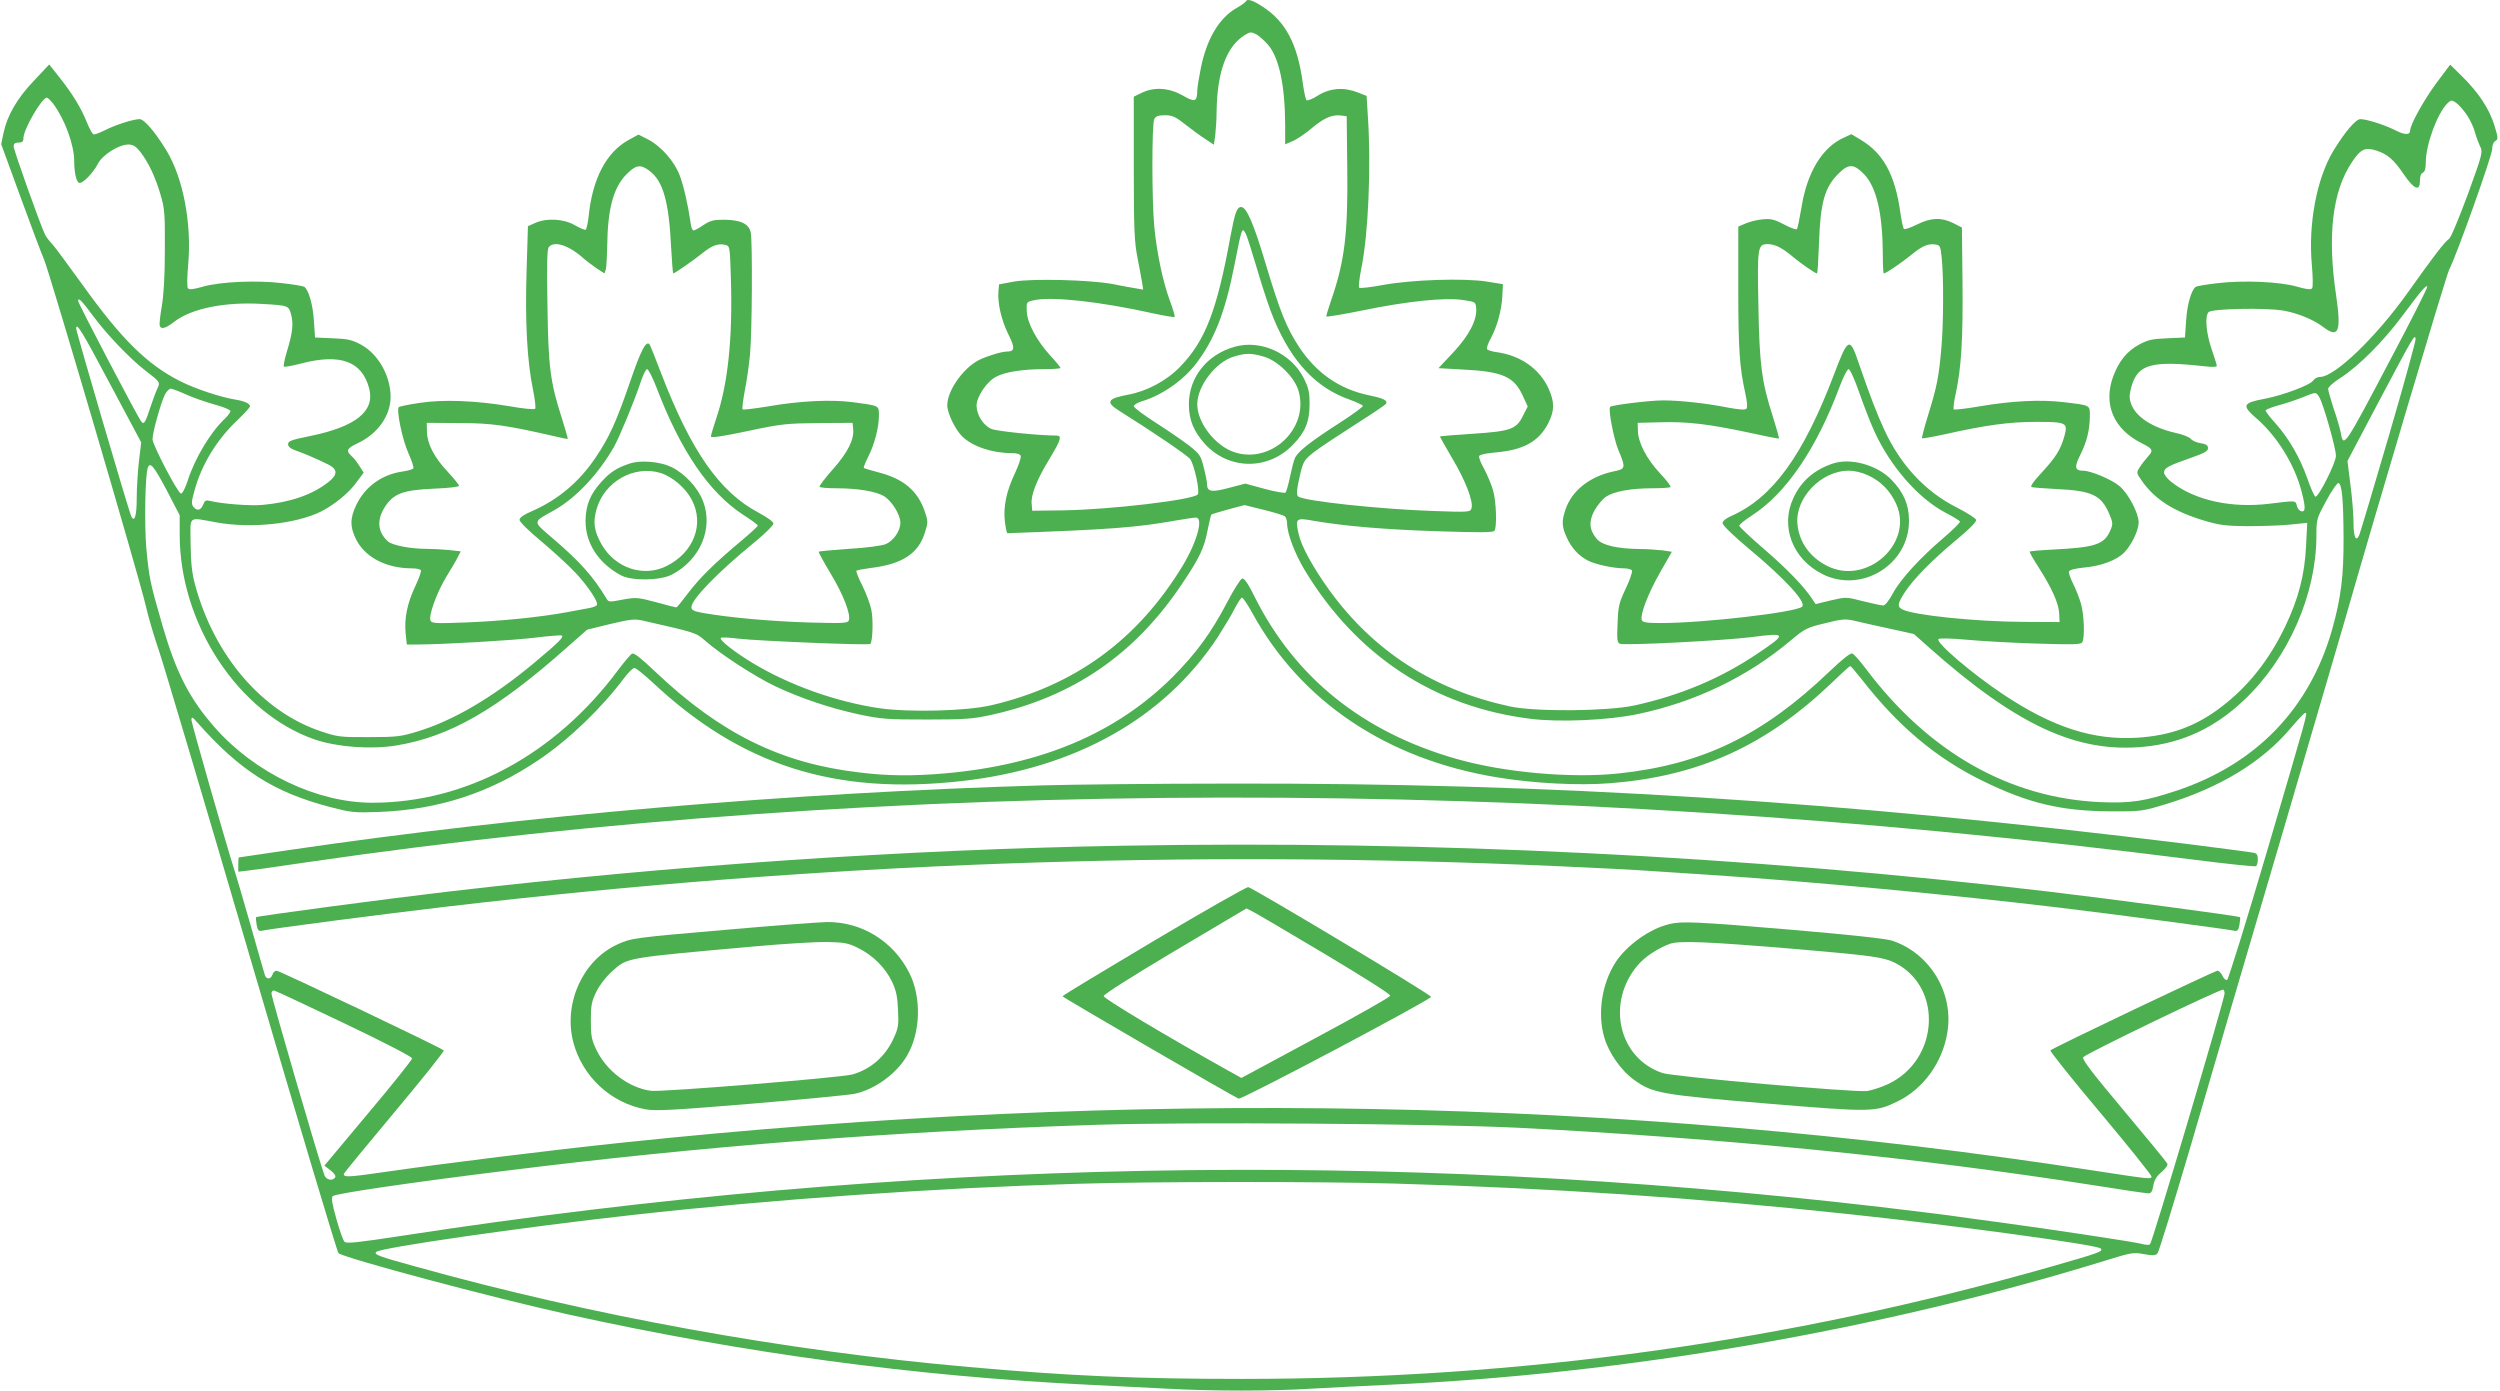
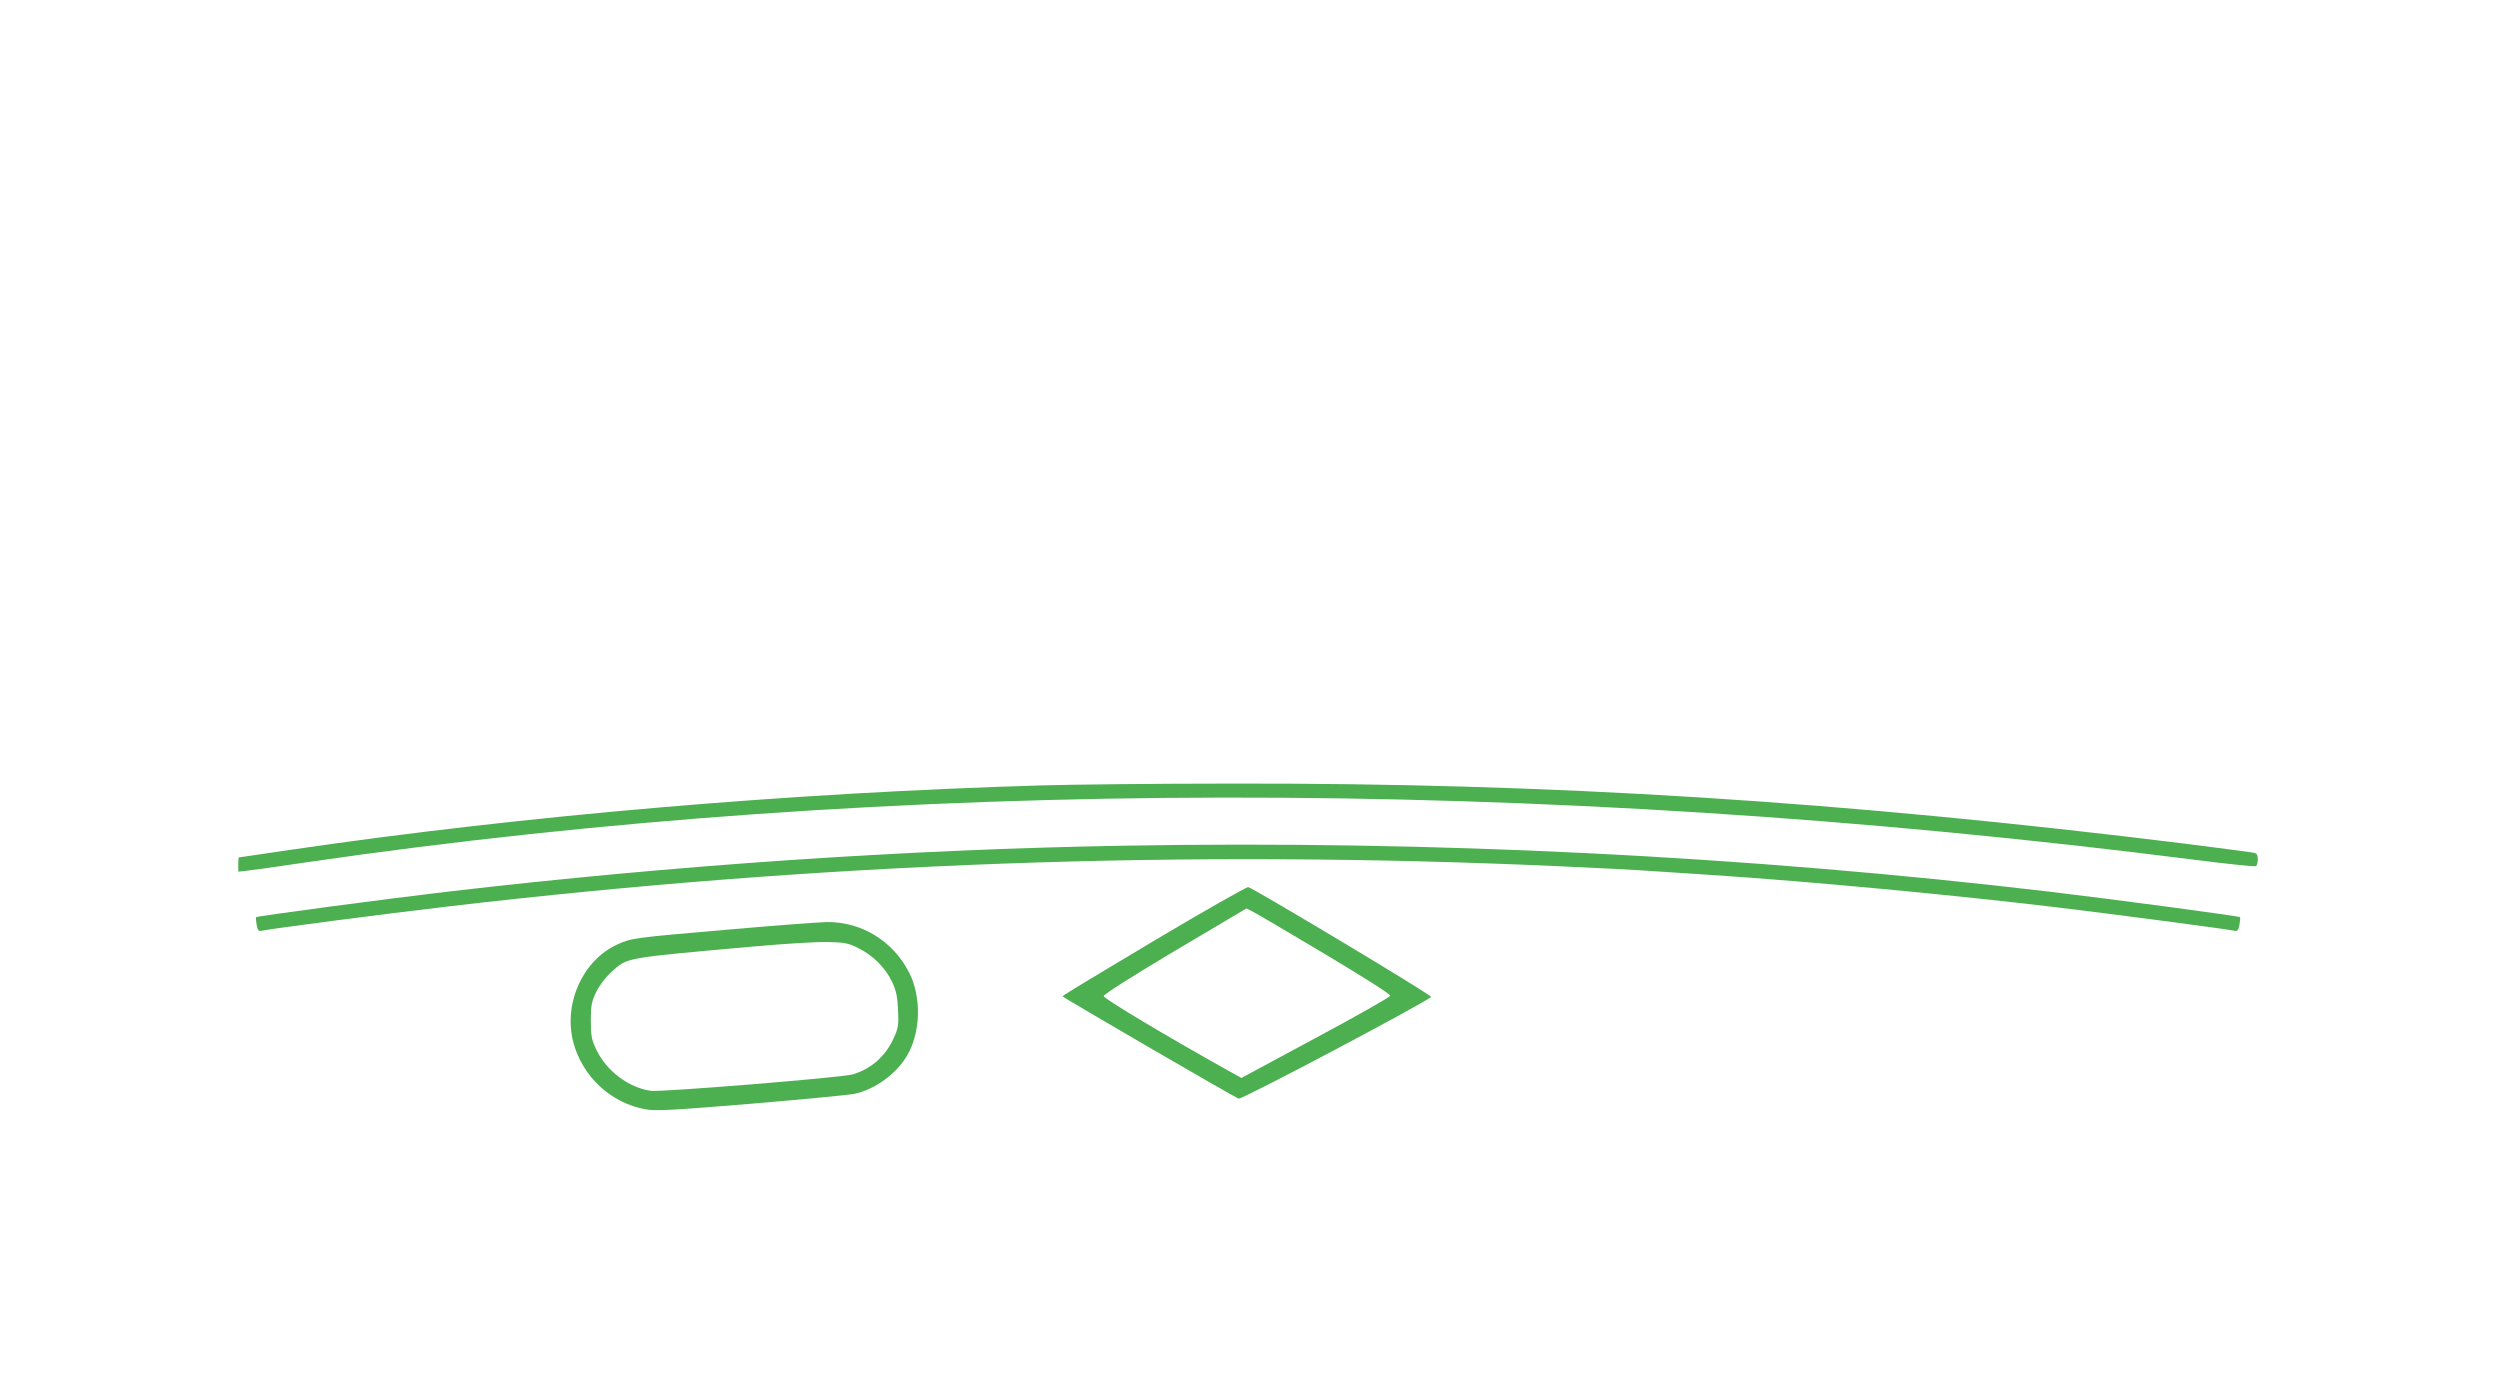
<svg xmlns="http://www.w3.org/2000/svg" version="1.0" width="1280pt" height="712pt" viewBox="0 0 1280 712" preserveAspectRatio="xMidYMid meet">
  <g transform="translate(0,712) scale(0.1,-0.1)" fill="#4caf50" stroke="none">
-     <path d="M6378 7112 c-1 -4 -24 -20 -50 -35 -86 -50 -149 -156 -179 -302 -10 -49 -19 -103 -19 -120 -1 -57 -12 -60 -76 -23 -70 39 -145 44 -210 12 l-39 -19 0 -365 c0 -316 3 -378 19 -460 10 -52 21 -110 24 -129 l5 -34 -39 7 c-22 3 -75 13 -119 22 -113 21 -410 29 -505 12 l-75 -14 -3 -36 c-5 -60 15 -148 51 -220 35 -70 33 -88 -8 -88 -27 0 -105 -24 -144 -44 -81 -42 -161 -157 -161 -231 0 -40 40 -123 76 -159 53 -52 153 -86 256 -86 24 0 41 -5 44 -14 3 -8 -10 -47 -29 -88 -44 -92 -61 -172 -52 -249 4 -32 10 -59 13 -59 526 19 660 29 862 65 47 8 93 15 103 15 40 0 6 -125 -68 -247 -231 -380 -554 -615 -980 -714 -131 -30 -419 -37 -573 -15 -223 33 -460 118 -648 231 -97 59 -173 119 -163 129 3 4 44 2 90 -4 106 -12 667 -35 675 -27 12 12 16 126 5 176 -6 29 -27 85 -46 123 -20 39 -33 73 -30 76 3 3 36 9 73 14 160 19 244 73 277 180 17 52 17 58 1 106 -36 109 -110 171 -240 204 -38 10 -71 20 -73 22 -3 2 7 27 21 55 33 64 56 152 56 212 0 54 6 51 -135 70 -110 14 -268 7 -434 -22 -68 -11 -125 -18 -129 -15 -3 3 2 45 11 94 10 48 22 132 27 187 11 112 13 575 4 624 -9 45 -52 65 -135 66 -55 0 -72 -4 -107 -27 -23 -16 -46 -28 -51 -28 -6 0 -13 17 -15 38 -14 97 -36 192 -56 244 -26 71 -97 151 -162 184 l-49 25 -51 -28 c-113 -62 -185 -198 -204 -390 -4 -35 -11 -66 -15 -69 -5 -3 -30 8 -56 23 -57 33 -145 38 -204 11 l-36 -16 -7 -233 c-8 -258 3 -460 33 -604 10 -49 15 -94 11 -98 -4 -5 -63 1 -131 13 -173 29 -340 36 -462 17 -54 -8 -101 -18 -105 -21 -14 -14 19 -171 49 -236 17 -38 29 -73 25 -78 -3 -5 -27 -12 -53 -16 -107 -14 -196 -79 -240 -174 -30 -64 -31 -105 -5 -163 44 -99 155 -159 292 -159 21 0 42 -4 45 -10 3 -5 -10 -42 -29 -82 -41 -87 -57 -165 -49 -242 l6 -56 51 0 c146 1 487 21 604 35 74 9 136 14 139 11 10 -9 -17 -35 -142 -140 -215 -179 -415 -296 -600 -352 -81 -25 -106 -28 -245 -28 -145 -1 -161 1 -242 28 -303 99 -552 388 -650 755 -15 56 -21 110 -22 206 -1 150 -18 137 134 110 178 -32 406 -7 534 56 68 35 141 94 180 148 l38 51 -21 33 c-11 18 -29 42 -41 52 -30 27 -25 39 30 65 103 48 169 140 170 237 0 108 -63 220 -151 268 -46 25 -68 30 -145 33 l-91 4 -6 87 c-5 82 -27 158 -50 173 -5 3 -55 12 -110 18 -130 16 -321 8 -409 -18 -49 -14 -70 -16 -76 -8 -5 6 -4 58 1 116 20 210 -24 446 -110 588 -59 97 -115 162 -138 162 -32 0 -124 -29 -178 -57 -27 -13 -53 -23 -58 -21 -6 2 -21 29 -34 61 -29 73 -72 144 -140 230 l-53 67 -78 -83 c-87 -91 -137 -178 -156 -268 l-12 -57 98 -268 c54 -148 109 -294 122 -324 28 -66 485 -1620 520 -1770 13 -58 44 -163 69 -235 24 -71 238 -791 475 -1600 237 -808 436 -1475 443 -1481 27 -25 787 -228 1172 -313 900 -199 1776 -317 2670 -361 121 -6 301 -15 400 -20 229 -13 534 -13 740 0 88 5 266 14 395 20 1220 55 2515 280 3667 635 135 42 146 44 199 34 45 -8 59 -8 70 3 7 7 82 252 168 543 85 292 288 985 452 1540 163 556 312 1064 331 1130 177 617 527 1794 543 1825 39 76 220 584 220 617 0 19 6 36 16 41 15 9 15 15 -4 78 -26 86 -82 170 -164 251 l-63 62 -69 -92 c-64 -86 -136 -215 -136 -245 0 -24 -28 -24 -76 1 -55 28 -147 57 -179 57 -23 0 -79 -65 -138 -162 -86 -142 -130 -378 -110 -588 5 -58 6 -110 1 -116 -6 -8 -27 -6 -76 8 -88 26 -279 34 -409 18 -55 -6 -105 -15 -110 -18 -23 -15 -45 -91 -50 -173 l-6 -87 -91 -4 c-77 -3 -99 -8 -145 -33 -62 -34 -101 -83 -131 -161 -53 -143 1 -271 145 -343 58 -29 62 -37 32 -69 -13 -15 -32 -39 -42 -55 -17 -27 -17 -28 10 -67 67 -97 165 -159 322 -206 74 -22 109 -27 218 -28 72 0 170 3 219 8 l89 9 -6 -119 c-7 -147 -39 -270 -106 -410 -83 -174 -192 -311 -331 -416 -128 -97 -257 -144 -426 -155 -227 -14 -433 53 -685 220 -161 107 -351 269 -334 285 6 5 60 4 140 -3 72 -7 233 -16 359 -20 188 -6 230 -5 237 6 14 23 10 142 -7 200 -9 30 -27 76 -41 103 -13 26 -22 54 -20 60 3 8 34 16 76 20 91 8 169 38 208 78 38 40 72 112 73 153 0 47 -52 147 -98 186 -40 34 -147 79 -187 79 -42 0 -45 19 -15 79 34 67 49 127 50 198 0 60 7 57 -134 74 -119 14 -264 7 -434 -22 -68 -12 -126 -18 -129 -15 -3 3 1 39 10 79 29 131 38 286 35 572 l-3 280 -45 23 c-61 30 -114 28 -186 -8 -32 -16 -62 -26 -66 -22 -4 4 -12 41 -18 82 -27 196 -88 307 -206 376 l-45 27 -41 -19 c-108 -49 -186 -177 -214 -354 -10 -58 -20 -109 -24 -113 -4 -4 -33 6 -66 24 -50 26 -67 30 -109 26 -27 -2 -67 -12 -87 -21 l-38 -16 0 -314 c0 -311 6 -405 36 -540 10 -46 12 -72 5 -79 -7 -7 -38 -4 -93 6 -110 22 -247 37 -333 37 -69 0 -262 -24 -271 -33 -11 -11 18 -163 42 -221 39 -93 38 -97 -26 -110 -119 -25 -212 -98 -244 -193 -21 -61 -20 -88 5 -143 24 -55 62 -96 109 -120 38 -20 133 -40 186 -40 18 0 36 -5 40 -11 3 -6 -11 -48 -32 -92 -35 -74 -39 -92 -42 -179 -4 -83 -2 -99 12 -104 26 -10 529 16 674 34 182 24 184 18 25 -88 -186 -125 -393 -211 -625 -262 -140 -30 -506 -33 -637 -5 -392 85 -699 283 -926 597 -82 114 -143 225 -156 286 -18 80 -14 84 74 68 162 -28 365 -45 637 -54 221 -7 286 -7 292 3 13 21 9 151 -8 208 -9 30 -29 78 -45 108 -17 29 -28 59 -26 66 3 7 34 14 79 18 147 12 226 55 275 150 33 66 33 108 1 179 -47 101 -143 168 -265 185 -24 3 -46 10 -49 15 -4 5 5 31 19 56 33 62 55 143 59 217 l3 60 -80 13 c-116 19 -388 10 -534 -17 -63 -12 -118 -18 -122 -14 -4 4 1 49 11 99 36 175 51 523 33 786 l-6 97 -46 18 c-71 28 -142 22 -203 -16 -28 -18 -54 -28 -59 -24 -4 4 -13 45 -19 90 -27 198 -88 314 -207 390 -51 33 -78 41 -85 25z m115 -222 c56 -66 86 -207 87 -407 l0 -102 37 16 c21 8 67 39 102 69 64 53 104 69 152 62 l24 -3 3 -265 c4 -336 -13 -477 -83 -679 -14 -41 -25 -78 -25 -81 0 -4 84 10 188 31 223 46 419 67 512 53 63 -9 65 -10 68 -40 6 -60 -35 -140 -116 -227 l-77 -82 125 -7 c203 -10 262 -36 307 -135 l25 -54 -24 -47 c-34 -70 -63 -80 -259 -93 -90 -6 -165 -12 -166 -13 -2 -1 27 -52 62 -112 68 -113 110 -223 99 -257 -6 -19 -12 -20 -203 -13 -265 9 -646 50 -683 73 -12 7 -9 39 9 115 16 66 21 74 69 112 29 23 123 85 209 140 85 54 158 103 161 108 11 17 -12 29 -87 44 -152 32 -270 114 -360 251 -63 97 -96 180 -169 423 -61 205 -98 290 -125 290 -22 0 -32 -27 -55 -150 -69 -380 -129 -534 -256 -666 -70 -73 -171 -127 -269 -145 -107 -20 -116 -38 -42 -84 166 -104 348 -227 361 -246 22 -32 51 -168 38 -181 -28 -28 -445 -77 -687 -81 l-160 -2 -3 36 c-4 45 26 122 88 224 63 104 69 125 38 125 -88 0 -305 22 -332 34 -41 17 -76 72 -76 119 0 46 53 125 102 149 45 24 136 38 246 38 45 0 82 3 82 6 0 3 -24 33 -54 65 -71 79 -117 167 -119 226 -2 47 -2 47 38 56 90 20 338 -7 607 -67 59 -13 109 -21 112 -19 3 3 -8 40 -24 83 -36 97 -67 244 -80 379 -13 137 -13 527 0 552 8 14 21 19 54 19 37 0 54 -7 103 -46 32 -25 78 -59 103 -75 l45 -30 7 48 c3 26 7 82 7 123 3 203 51 333 145 391 26 16 32 16 57 4 15 -8 43 -33 62 -55z m-6220 -302 c59 -79 107 -210 107 -294 0 -58 11 -105 25 -110 16 -7 71 49 96 97 23 46 107 99 156 99 24 0 38 -8 61 -37 42 -54 78 -130 104 -220 21 -70 23 -98 22 -283 0 -134 -6 -234 -16 -290 -8 -47 -13 -91 -10 -98 6 -20 30 -14 76 22 88 67 257 101 446 90 138 -8 138 -8 151 -56 12 -48 7 -93 -23 -191 -11 -37 -18 -71 -14 -74 3 -3 43 4 88 16 200 52 311 12 348 -127 31 -117 -67 -196 -300 -244 -98 -20 -115 -26 -115 -42 0 -13 12 -23 40 -33 41 -14 102 -40 165 -71 49 -24 50 -52 3 -89 -83 -66 -196 -105 -338 -118 -65 -6 -206 5 -268 20 -23 6 -28 3 -37 -19 -11 -29 -31 -34 -50 -11 -10 13 -10 28 5 80 36 136 116 266 224 367 33 32 61 62 61 68 0 14 -29 27 -80 35 -72 12 -199 54 -275 92 -171 86 -302 215 -502 494 -73 101 -143 196 -156 210 -14 14 -29 34 -35 45 -21 39 -162 435 -162 454 0 15 7 20 25 20 19 0 25 5 25 23 0 44 94 207 120 207 5 0 20 -15 33 -32z m12357 -56 c17 -25 35 -64 41 -87 6 -22 18 -55 26 -72 16 -32 15 -36 -62 -249 -44 -118 -86 -221 -96 -227 -24 -17 -79 -89 -209 -272 -164 -231 -376 -435 -452 -435 -13 0 -28 -8 -35 -19 -14 -22 -152 -74 -244 -92 -118 -22 -123 -34 -45 -102 105 -91 194 -235 230 -373 21 -81 21 -106 -1 -102 -9 2 -20 14 -23 28 -7 28 -2 28 -140 11 -195 -24 -383 17 -502 111 -21 16 -38 38 -38 48 0 24 21 35 135 75 71 25 90 35 90 50 0 15 -9 21 -38 26 -21 3 -43 13 -50 22 -7 9 -42 23 -80 31 -121 28 -205 84 -227 152 -9 27 -8 45 4 88 33 112 105 131 379 100 34 -4 57 -3 57 3 0 5 -12 43 -26 84 -29 83 -36 171 -16 191 17 18 292 23 381 8 73 -12 158 -47 207 -85 78 -59 92 -23 65 162 -46 307 -19 535 81 683 44 67 68 78 125 59 57 -18 89 -46 140 -121 54 -79 83 -90 83 -33 0 22 6 38 15 41 10 4 15 21 15 53 0 90 59 250 110 301 19 19 22 19 45 4 13 -9 38 -37 55 -62z m-9303 -288 c68 -52 98 -157 109 -388 4 -75 9 -136 11 -136 7 0 107 69 151 105 48 39 80 50 116 41 23 -6 23 -7 28 -168 10 -312 -15 -547 -77 -727 -14 -41 -25 -80 -25 -86 0 -8 61 1 188 28 174 37 199 39 362 41 l175 1 3 -28 c7 -55 -26 -122 -103 -209 -40 -45 -71 -86 -69 -90 3 -5 42 -8 87 -8 108 0 204 -16 244 -41 40 -25 83 -95 83 -135 0 -42 -35 -93 -75 -110 -20 -8 -100 -19 -187 -24 -84 -6 -154 -12 -156 -15 -2 -2 25 -52 61 -112 65 -107 104 -209 93 -240 -6 -14 -29 -15 -209 -10 -193 6 -401 25 -534 48 -51 9 -63 15 -63 30 0 40 133 177 321 331 54 44 99 88 99 97 0 10 -30 31 -76 56 -199 105 -346 315 -499 714 -30 79 -57 146 -60 149 -18 18 -44 -32 -99 -193 -71 -206 -107 -285 -176 -387 -83 -124 -192 -216 -324 -274 -45 -19 -66 -34 -66 -46 0 -10 49 -58 113 -111 61 -51 140 -124 174 -160 65 -70 118 -150 109 -165 -3 -5 -20 -12 -38 -15 -18 -3 -71 -13 -118 -22 -138 -25 -333 -45 -517 -52 -157 -6 -173 -5 -179 11 -10 26 33 143 80 221 24 39 51 84 59 101 l16 31 -61 7 c-33 3 -86 6 -118 6 -78 0 -171 18 -194 38 -52 48 -58 108 -17 174 45 71 93 89 252 96 74 3 129 9 129 15 0 5 -26 37 -58 72 -69 73 -105 143 -106 205 l-1 45 165 -1 c166 0 243 -11 495 -69 32 -8 60 -13 62 -12 1 2 -13 50 -31 108 -59 183 -69 263 -73 577 -4 213 -2 286 7 297 28 34 104 9 180 -60 14 -12 43 -34 65 -49 l40 -26 7 22 c3 13 6 66 7 118 2 189 31 297 96 365 51 52 74 56 122 19z m6218 -17 c63 -66 94 -201 95 -409 0 -54 2 -98 5 -98 11 0 89 53 142 96 56 46 85 58 124 52 21 -3 25 -10 30 -63 11 -95 10 -339 -1 -465 -13 -149 -23 -200 -67 -342 -20 -65 -35 -120 -32 -122 2 -2 54 7 114 20 214 48 332 64 470 64 156 0 163 -4 145 -72 -19 -69 -44 -109 -115 -186 -43 -46 -62 -73 -53 -76 7 -2 65 -7 128 -10 180 -8 228 -31 269 -126 19 -45 20 -53 7 -83 -31 -75 -76 -90 -300 -101 -60 -3 -111 -8 -114 -10 -2 -3 19 -40 47 -83 67 -105 102 -183 104 -235 l2 -43 -185 1 c-243 1 -565 34 -620 64 -27 14 -25 28 11 85 43 68 145 171 267 272 63 52 102 91 100 101 -2 8 -47 37 -100 64 -161 81 -289 219 -372 401 -36 77 -77 185 -129 337 -46 137 -55 133 -126 -55 -158 -416 -314 -632 -525 -726 -30 -13 -46 -26 -46 -38 0 -11 54 -63 135 -131 185 -154 295 -274 272 -296 -29 -29 -504 -84 -723 -84 -72 0 -93 3 -98 15 -10 27 33 138 94 245 l60 105 -47 7 c-27 3 -79 7 -117 7 -120 2 -192 19 -221 52 -38 46 -42 89 -11 146 15 26 41 58 59 70 41 27 127 43 237 43 48 0 90 3 93 6 4 4 -21 36 -55 72 -68 73 -111 157 -112 217 l-1 40 115 3 c140 4 247 -9 450 -52 85 -19 156 -33 158 -31 2 2 -12 52 -31 112 -57 177 -69 266 -74 569 -6 299 -4 314 48 314 37 0 73 -18 130 -66 41 -34 113 -84 122 -84 3 0 7 66 10 148 7 217 29 294 103 366 50 49 77 47 129 -7z m-3166 -305 c6 -11 32 -95 60 -188 27 -93 65 -207 85 -252 91 -216 216 -349 386 -408 35 -13 66 -27 68 -32 1 -5 -52 -44 -119 -87 -154 -99 -217 -149 -230 -183 -6 -15 -17 -58 -25 -97 -8 -38 -18 -73 -22 -77 -4 -4 -52 4 -107 19 l-99 27 -84 -22 c-90 -24 -112 -20 -112 20 0 10 -7 48 -17 85 -15 61 -20 68 -75 112 -33 25 -110 78 -171 117 -62 40 -112 77 -112 84 0 7 18 18 40 25 102 30 212 106 278 192 95 124 149 262 197 504 39 198 39 198 59 161z m5865 -633 c-246 -467 -245 -465 -260 -381 -4 20 -20 75 -36 121 -15 47 -28 92 -28 100 0 9 28 34 63 56 93 60 219 186 315 315 101 136 126 164 130 152 1 -5 -81 -169 -184 -363z m-11767 213 c70 -95 189 -219 268 -280 75 -57 76 -60 61 -91 -7 -14 -23 -57 -36 -96 -26 -80 -33 -91 -47 -73 -19 24 -323 605 -323 617 0 21 18 2 77 -77z m87 -349 l159 -298 -12 -100 c-6 -55 -11 -138 -11 -185 0 -92 -11 -127 -28 -94 -11 22 -282 945 -282 962 0 35 31 -15 174 -285z m11666 -268 c-77 -264 -145 -490 -150 -503 -17 -40 -30 -14 -30 63 0 40 -7 128 -16 194 l-15 121 152 288 c186 351 193 364 197 337 1 -11 -61 -236 -138 -500z m-8866 244 c121 -317 267 -531 440 -644 42 -27 76 -52 76 -56 0 -4 -39 -40 -87 -80 -136 -114 -211 -188 -270 -266 -30 -40 -57 -73 -60 -73 -4 0 -51 12 -105 27 -94 25 -102 25 -170 13 -67 -13 -72 -13 -82 4 -67 112 -135 189 -274 308 -108 93 -108 82 8 147 110 63 223 183 303 322 30 54 104 233 137 332 12 37 27 67 33 67 7 0 30 -46 51 -101z m6156 -21 c24 -68 58 -156 77 -197 81 -178 224 -342 362 -415 39 -20 73 -41 76 -46 3 -4 -35 -42 -83 -83 -122 -104 -222 -213 -261 -286 -20 -37 -39 -61 -49 -61 -9 0 -56 10 -104 22 -86 22 -86 22 -164 4 l-78 -19 -16 24 c-41 64 -128 154 -246 256 -71 61 -129 116 -129 121 0 6 29 30 65 53 175 113 331 342 450 662 18 48 38 87 45 87 7 0 32 -55 55 -122z m-8569 -7 c35 -16 101 -39 147 -52 45 -12 82 -27 82 -34 0 -6 -12 -22 -26 -36 -76 -71 -156 -204 -194 -323 -13 -39 -27 -65 -34 -63 -17 5 -145 249 -145 278 -1 32 43 189 64 230 9 16 22 29 29 29 7 0 42 -13 77 -29z m10923 -13 c20 -31 86 -262 86 -302 0 -35 -89 -212 -105 -209 -5 1 -24 42 -41 92 -38 108 -94 205 -163 283 -28 31 -51 60 -51 66 0 5 30 17 67 27 38 10 93 29 123 41 70 28 67 28 84 2z m-11021 -477 l67 -129 0 -100 c0 -457 301 -913 691 -1048 114 -39 288 -52 417 -31 275 45 516 183 877 504 l101 89 118 29 c102 24 125 27 165 18 278 -63 273 -62 321 -103 76 -68 260 -187 360 -234 132 -62 281 -112 429 -144 115 -24 144 -26 346 -26 189 0 234 3 322 22 425 92 744 310 988 677 88 131 112 182 129 276 8 39 16 72 18 74 2 3 41 14 87 27 l83 22 97 -24 c53 -13 102 -28 109 -33 6 -5 12 -22 12 -37 0 -51 39 -154 90 -239 264 -437 663 -700 1154 -761 147 -19 400 -8 552 24 294 62 561 190 784 378 70 59 82 65 174 87 87 22 104 23 149 13 29 -7 109 -25 179 -40 l127 -28 73 -65 c454 -404 764 -547 1109 -512 195 20 358 96 508 238 227 214 371 542 371 843 0 83 1 87 51 179 28 52 56 92 62 90 18 -6 25 -85 26 -277 1 -200 -13 -311 -59 -475 -116 -405 -389 -687 -795 -823 -167 -55 -233 -65 -389 -59 -466 20 -881 255 -1202 682 -30 40 -62 76 -70 79 -10 4 -51 -29 -117 -92 -342 -327 -649 -476 -1079 -522 -246 -26 -589 5 -833 75 -478 137 -824 415 -1031 829 -33 67 -53 96 -64 94 -8 -2 -43 -56 -77 -122 -83 -158 -158 -260 -278 -381 -289 -289 -674 -452 -1170 -495 -166 -14 -288 -13 -435 5 -403 47 -712 200 -1045 516 -75 71 -109 98 -119 92 -8 -4 -39 -41 -70 -82 -322 -434 -780 -681 -1260 -681 -283 0 -601 152 -806 385 -130 148 -198 280 -269 525 -64 222 -67 238 -82 395 -10 120 -6 376 8 411 12 31 31 7 96 -115z m5558 -628 c248 -454 688 -750 1254 -843 188 -31 419 -43 580 -30 455 36 797 192 1137 517 47 46 89 83 91 83 3 0 29 -30 58 -67 188 -242 385 -407 624 -523 231 -113 398 -152 645 -154 163 -1 167 0 287 36 279 85 497 217 644 393 35 41 67 75 72 75 13 0 13 2 -196 -709 -106 -360 -198 -656 -204 -658 -7 -3 -18 7 -24 21 -7 14 -18 26 -25 26 -14 0 -844 -395 -856 -408 -3 -4 112 -149 258 -322 145 -173 262 -319 260 -325 -4 -13 -5 -13 -311 34 -2408 371 -4906 417 -7525 140 -336 -35 -911 -106 -1199 -148 -195 -28 -221 -30 -221 -12 0 4 117 146 260 317 142 170 256 312 252 316 -14 14 -841 408 -856 408 -8 0 -18 -9 -21 -20 -8 -25 -32 -26 -39 -2 -3 9 -37 127 -75 262 -39 135 -75 259 -81 275 -41 129 -220 753 -220 769 1 18 5 16 31 -14 218 -246 390 -356 679 -432 109 -28 122 -30 255 -25 300 12 563 97 813 266 156 105 321 264 438 420 21 28 45 51 52 51 8 0 49 -33 91 -72 455 -427 933 -580 1586 -507 581 66 1034 320 1308 734 32 50 72 116 88 148 16 31 33 57 38 57 5 0 29 -35 52 -77z m4979 -1949 c0 -29 -371 -1279 -382 -1285 -6 -4 -24 -3 -41 2 -34 10 -481 77 -717 109 -85 11 -184 25 -220 30 -36 6 -216 28 -400 50 -2526 295 -5004 248 -7564 -146 -235 -36 -292 -42 -302 -32 -7 7 -26 60 -42 118 -22 78 -27 108 -18 116 12 13 410 71 871 128 1021 128 1989 203 3040 237 469 15 1723 6 2155 -15 1049 -53 2035 -151 2953 -295 142 -23 267 -41 277 -41 14 0 20 10 25 40 5 29 17 48 42 69 20 17 33 35 30 43 -3 7 -103 129 -223 272 -161 192 -215 262 -208 273 11 17 705 352 717 346 4 -2 7 -11 7 -19z m-9626 -154 c205 -98 346 -171 346 -179 0 -7 -101 -134 -225 -281 l-224 -268 31 -24 c19 -15 29 -29 24 -36 -12 -20 -46 -14 -55 11 -27 72 -271 909 -271 930 0 11 6 17 15 15 8 -2 169 -77 359 -168z m5381 -820 c820 -24 1531 -72 2318 -156 538 -57 1272 -157 1292 -176 16 -15 -5 -22 -249 -92 -1357 -387 -2721 -576 -4146 -576 -535 0 -886 15 -1400 61 -942 83 -1928 262 -2835 515 -185 51 -212 61 -199 74 22 22 745 126 1309 189 726 81 1541 138 2280 160 397 12 1251 12 1630 1z" />
-     <path d="M6323 5345 c-142 -39 -236 -156 -236 -295 0 -80 25 -140 83 -204 122 -132 321 -135 448 -5 65 66 87 120 87 209 0 63 -5 84 -30 134 -64 127 -219 198 -352 161z m148 -51 c72 -21 159 -107 178 -177 54 -191 -141 -375 -330 -312 -98 33 -189 151 -189 245 0 93 93 215 186 244 64 19 89 19 155 0z" />
-     <path d="M3225 4747 c-66 -22 -99 -43 -144 -92 -59 -64 -82 -121 -83 -201 -1 -115 67 -219 182 -280 55 -29 200 -27 260 4 145 76 213 235 160 375 -26 69 -94 143 -163 176 -59 28 -155 36 -212 18z m155 -48 c61 -18 131 -78 162 -138 65 -124 11 -268 -127 -338 -118 -61 -265 -13 -335 110 -39 69 -45 114 -25 182 40 139 191 224 325 184z" />
-     <path d="M9385 4747 c-96 -32 -163 -90 -203 -177 -68 -146 -4 -313 150 -390 201 -100 444 51 442 275 0 82 -28 145 -90 209 -73 75 -208 113 -299 83z m180 -61 c65 -30 112 -78 143 -145 93 -202 -151 -422 -354 -318 -87 44 -142 121 -151 212 -14 134 121 275 262 275 31 0 69 -9 100 -24z" />
    <path d="M5340 3099 c-1298 -38 -2651 -154 -3845 -329 -148 -22 -271 -40 -272 -40 -2 0 -3 -16 -3 -36 l0 -37 53 6 c28 3 162 22 296 42 2997 437 6294 442 9659 14 172 -22 317 -37 322 -34 6 3 10 19 10 35 0 23 -5 31 -22 34 -13 3 -169 23 -348 46 -1759 218 -3249 312 -4895 308 -385 0 -815 -5 -955 -9z" />
    <path d="M5750 2790 c-1128 -20 -2297 -100 -3455 -235 -309 -36 -977 -125 -984 -131 -2 -2 0 -19 3 -39 6 -30 10 -34 29 -30 50 11 635 87 952 124 1910 224 3772 292 5685 206 184 -8 400 -19 480 -25 80 -5 217 -14 305 -20 515 -34 1235 -102 1770 -166 290 -35 860 -110 902 -119 19 -4 23 0 29 30 3 20 5 37 3 39 -6 6 -659 93 -979 131 -1549 183 -3164 263 -4740 235z" />
    <path d="M5908 2303 c-257 -153 -468 -280 -468 -284 0 -5 873 -513 902 -524 16 -6 979 504 985 521 3 10 -911 557 -936 562 -9 1 -226 -122 -483 -275z m876 -68 c202 -121 335 -205 334 -213 -2 -8 -174 -105 -383 -217 l-379 -204 -67 37 c-324 181 -638 369 -638 382 0 9 143 100 365 232 l366 217 33 -17 c18 -9 184 -107 369 -217z" />
    <path d="M3723 2360 c-487 -42 -489 -43 -561 -75 -178 -81 -278 -301 -227 -500 46 -177 194 -314 372 -345 52 -9 141 -4 540 29 263 22 502 45 530 51 102 22 213 102 267 195 70 118 75 300 11 425 -82 162 -245 262 -424 259 -42 -1 -270 -18 -508 -39z m671 -94 c76 -37 140 -102 174 -174 21 -45 27 -76 30 -144 4 -77 1 -93 -23 -145 -42 -92 -116 -157 -210 -184 -52 -16 -977 -91 -1031 -84 -113 14 -230 102 -282 213 -23 49 -27 70 -27 147 0 78 4 97 28 147 16 33 49 76 78 102 83 75 59 70 739 131 146 13 310 23 365 22 88 -2 107 -5 159 -31z" />
-     <path d="M8548 2389 c-100 -23 -220 -109 -277 -197 -70 -110 -93 -262 -57 -384 23 -79 87 -171 154 -218 93 -67 135 -75 677 -120 545 -45 556 -45 673 12 130 64 227 198 252 349 35 204 -87 408 -283 473 -31 10 -214 30 -519 56 -484 41 -556 44 -620 29z m647 -128 c397 -34 450 -42 510 -72 245 -127 222 -498 -39 -620 -34 -16 -82 -31 -106 -35 -66 -8 -990 73 -1048 92 -226 76 -290 361 -126 553 37 43 99 84 162 108 49 18 189 12 647 -26z" />
  </g>
</svg>